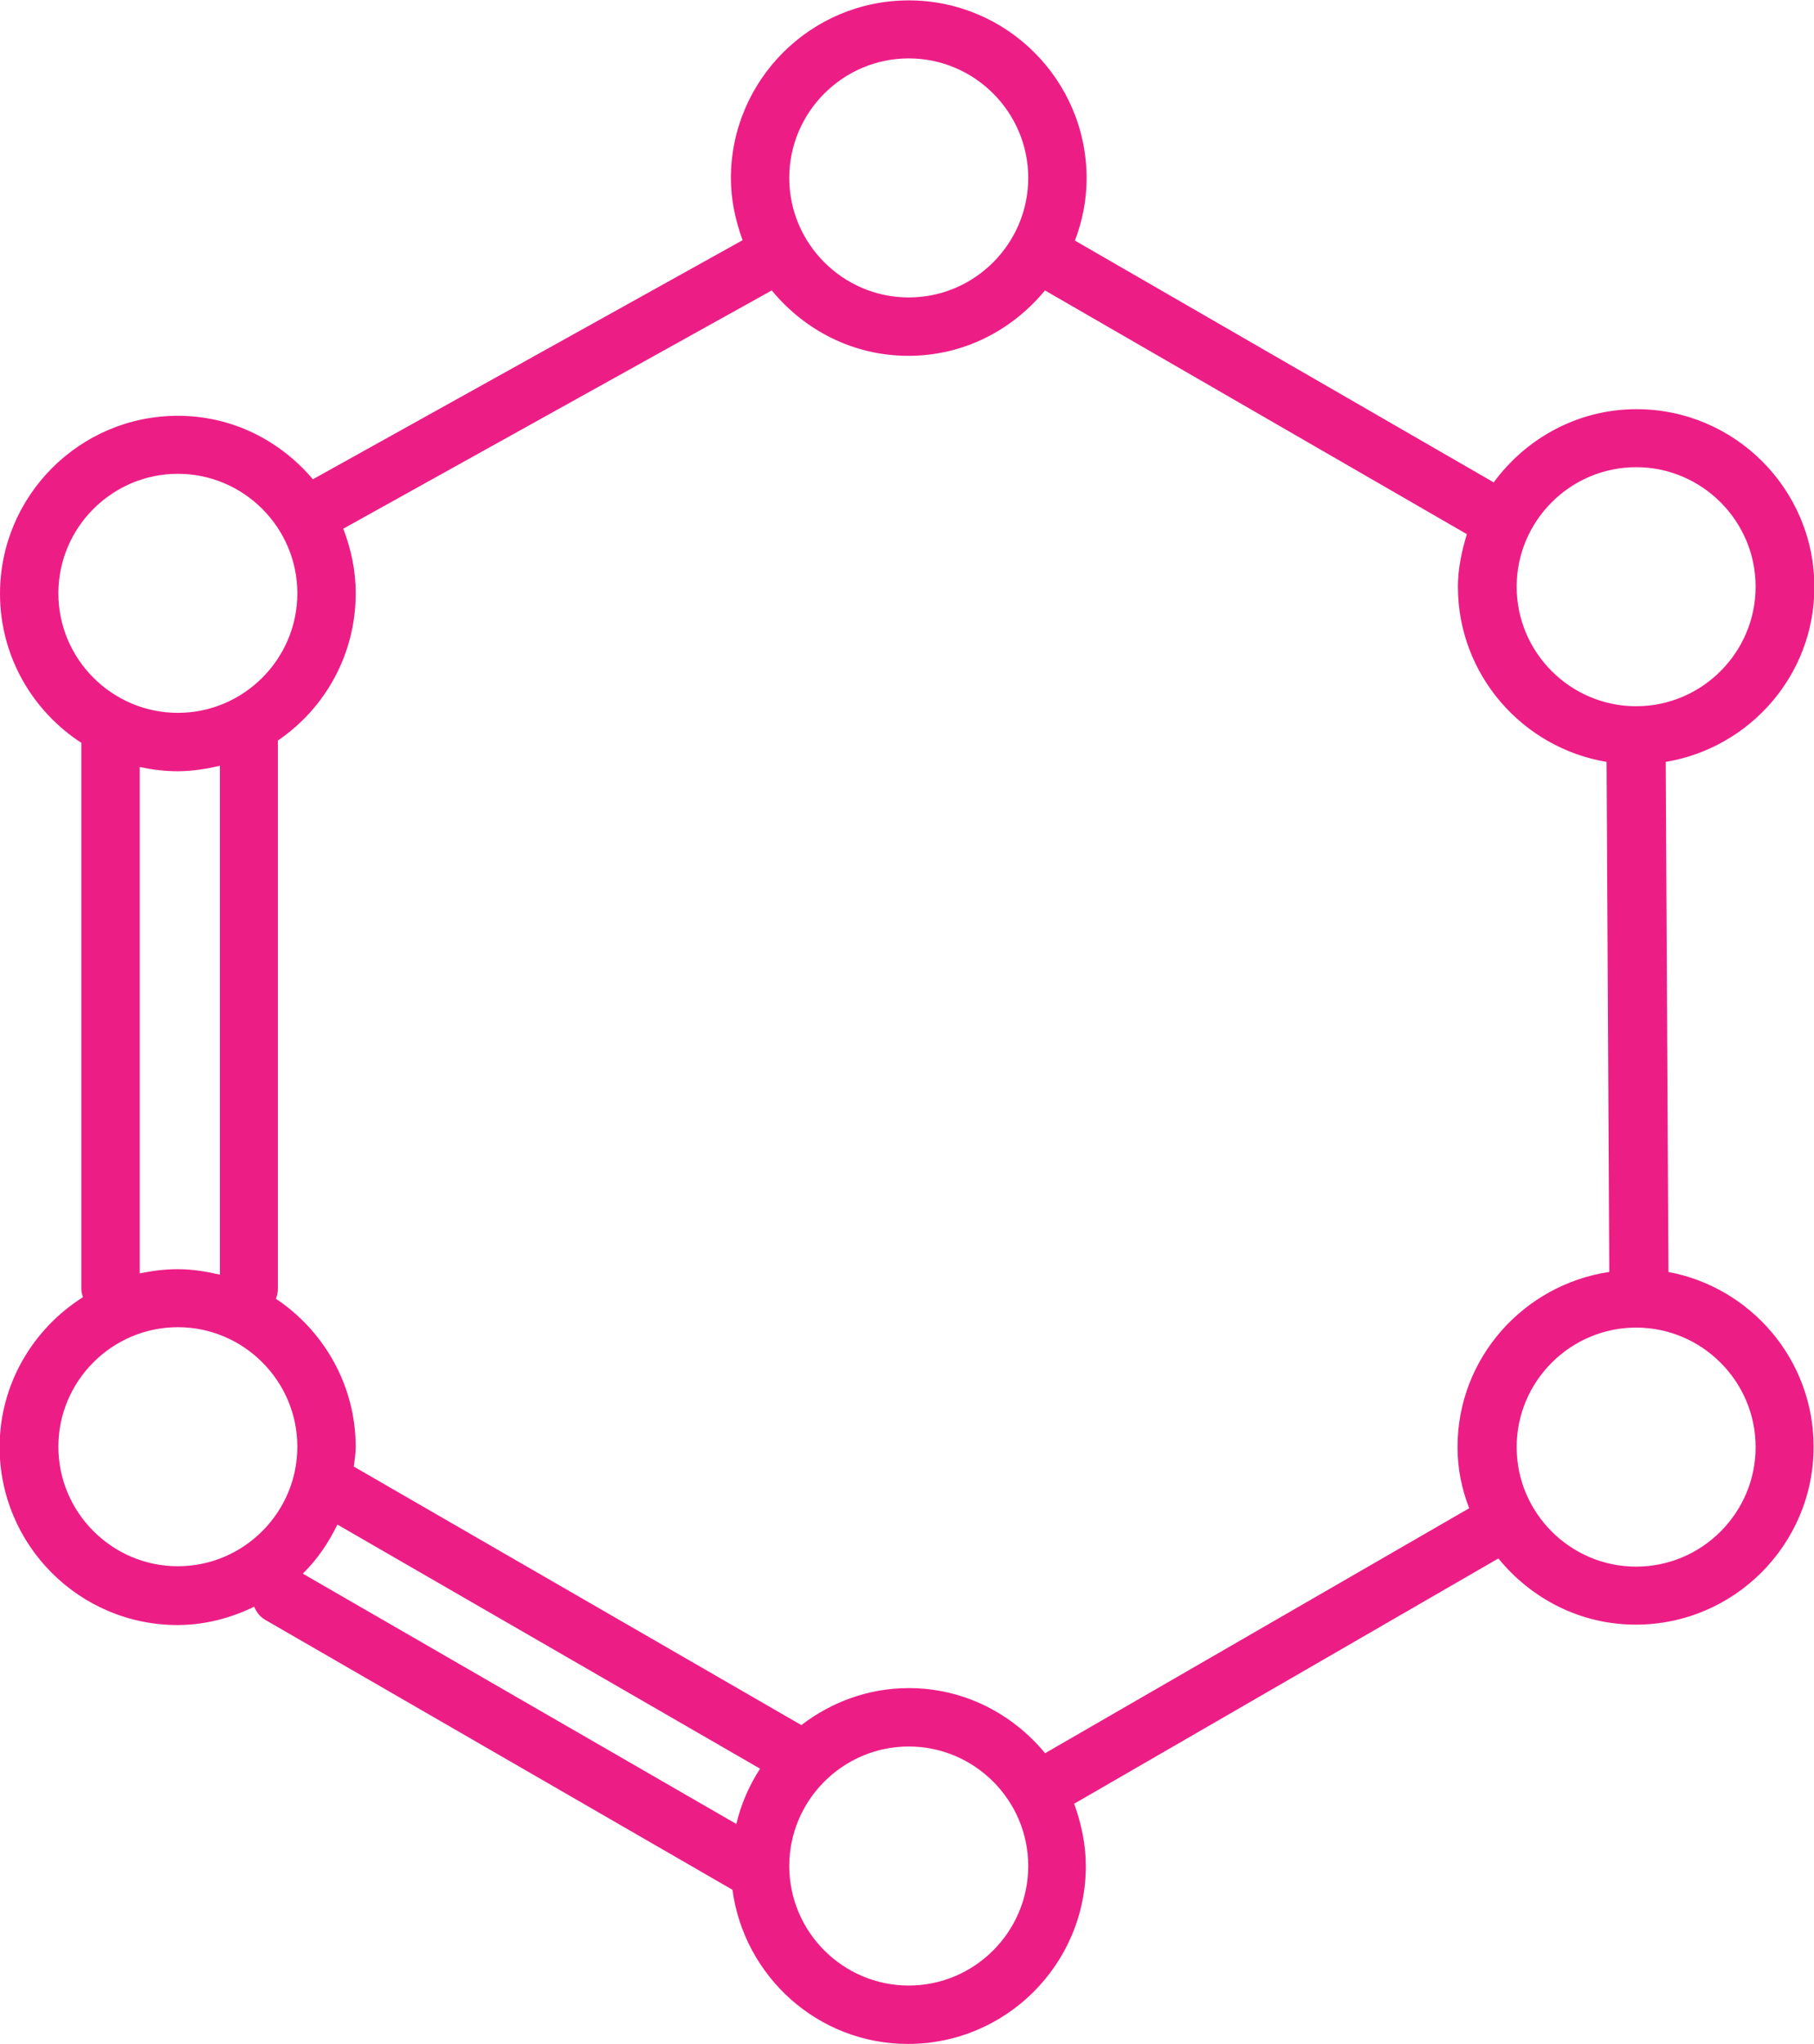
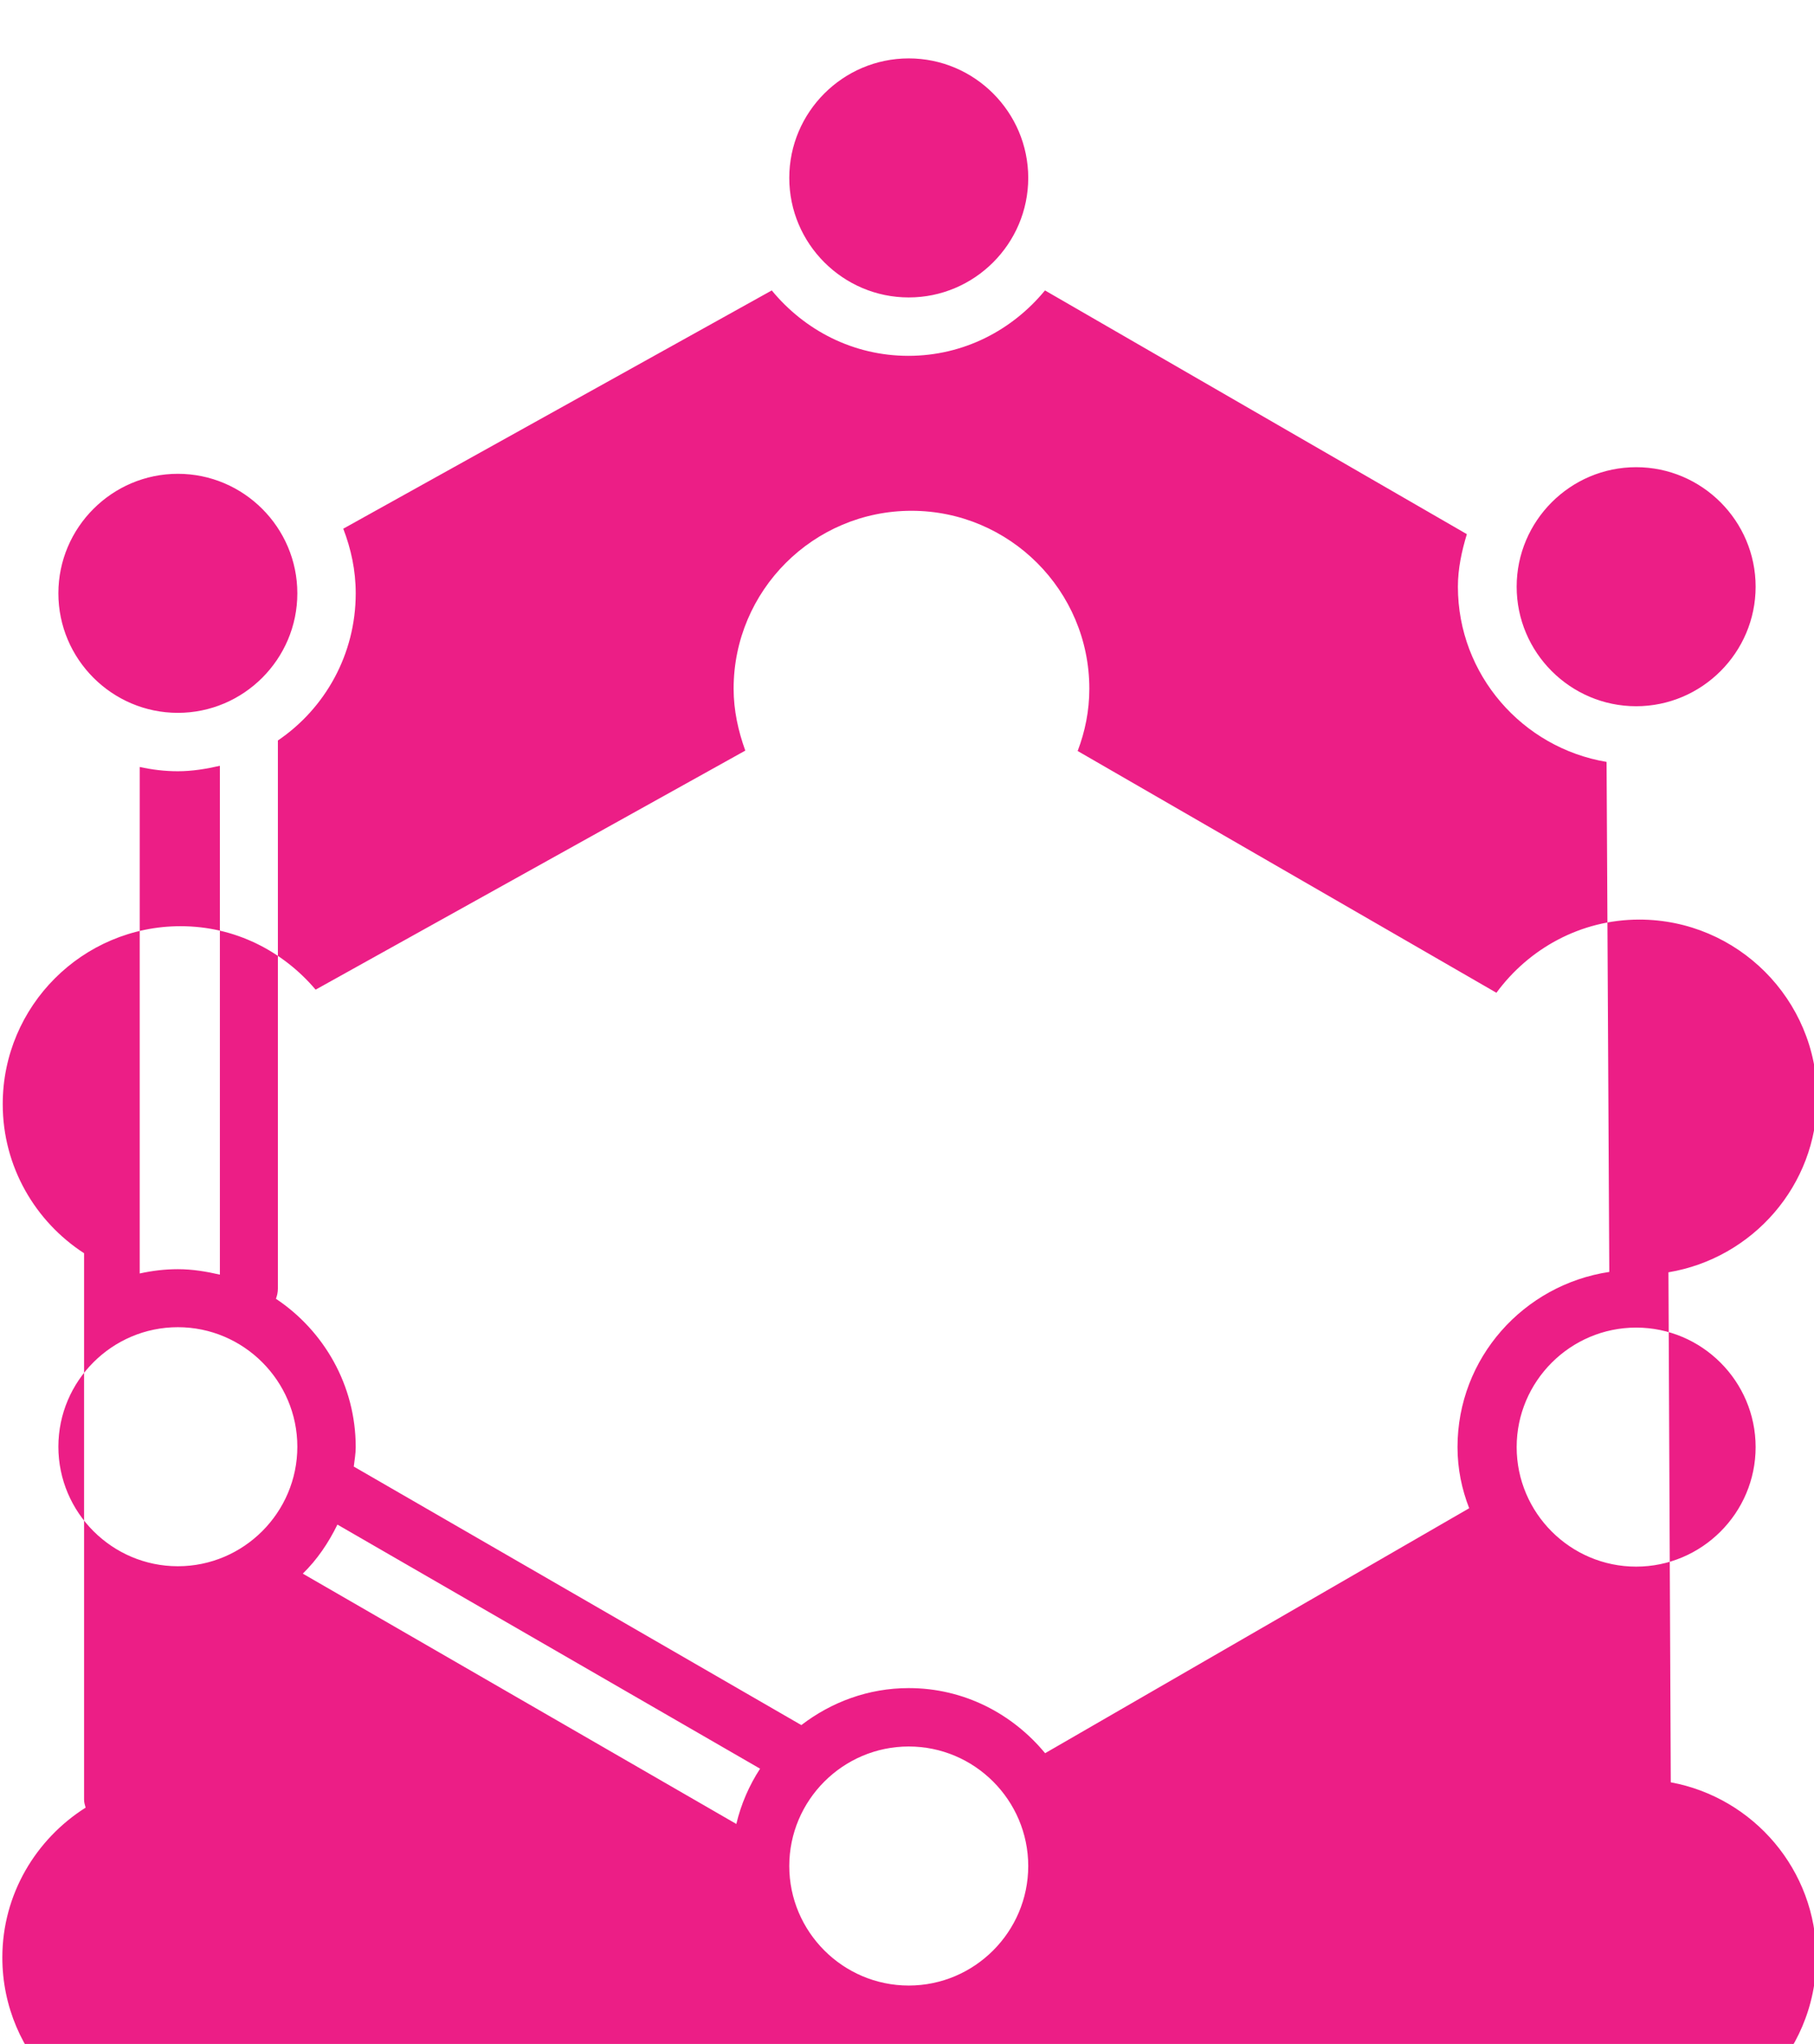
<svg xmlns="http://www.w3.org/2000/svg" id="Layer_2" viewBox="0 0 46.61 52.5">
  <defs>
    <style>.cls-1{fill:#ec1e86;stroke-width:0px;}</style>
  </defs>
  <g id="Layer_2-2">
-     <path class="cls-1" d="M42.87,32.68l-.07-13.11c2.16-.36,3.82-2.23,3.82-4.49,0-2.52-2.05-4.57-4.57-4.57-1.51,0-2.84.75-3.67,1.88l-10.76-6.21c.19-.5.3-1.03.3-1.6,0-2.52-2.05-4.57-4.57-4.57s-4.57,2.05-4.57,4.57c0,.56.12,1.09.3,1.59l-11.04,6.14c-.84-.99-2.07-1.63-3.47-1.63-2.52,0-4.57,2.05-4.57,4.57,0,1.61.84,3.02,2.09,3.83v14.03c0,.08.02.14.04.21-1.28.81-2.14,2.23-2.14,3.85,0,2.52,2.05,4.57,4.57,4.57.71,0,1.37-.18,1.97-.47.06.14.15.26.29.34l12,6.93c.3,2.23,2.2,3.96,4.51,3.96,2.52,0,4.57-2.05,4.57-4.57,0-.56-.12-1.1-.3-1.6l10.9-6.3c.84,1.03,2.1,1.7,3.53,1.7,2.52,0,4.57-2.05,4.57-4.57,0-2.24-1.62-4.1-3.74-4.49ZM42.04,12c1.69,0,3.07,1.38,3.07,3.07s-1.38,3.07-3.07,3.07-3.07-1.38-3.07-3.07,1.38-3.07,3.07-3.07ZM23.35,1.5c1.69,0,3.07,1.38,3.07,3.07s-1.38,3.07-3.07,3.07-3.07-1.38-3.07-3.07,1.38-3.07,3.07-3.07ZM4.57,12.17c1.69,0,3.07,1.38,3.07,3.07s-1.38,3.07-3.07,3.07-3.07-1.38-3.07-3.07,1.38-3.07,3.07-3.07ZM3.59,19.7c.32.07.64.11.98.11.37,0,.73-.06,1.08-.14v13.07c-.35-.08-.7-.14-1.08-.14-.34,0-.66.04-.98.11v-13.01ZM1.5,37.16c0-1.69,1.38-3.07,3.07-3.07s3.07,1.38,3.07,3.07-1.38,3.07-3.07,3.07-3.07-1.38-3.07-3.07ZM8.67,39.16l10.86,6.27c-.28.43-.49.91-.61,1.42l-11.14-6.43c.37-.36.66-.79.89-1.26ZM23.35,51c-1.69,0-3.07-1.38-3.07-3.07s1.38-3.07,3.07-3.07,3.07,1.38,3.07,3.07-1.38,3.07-3.07,3.07ZM26.86,45.04c-.84-1.02-2.09-1.68-3.51-1.68-1.04,0-1.99.36-2.76.95l-11.5-6.64c.02-.17.05-.33.05-.5,0-1.59-.82-2.99-2.05-3.81.03-.08.05-.17.05-.26v-14.04s0-.03,0-.04c1.21-.82,2-2.21,2-3.78,0-.59-.12-1.14-.32-1.66l11.01-6.12c.84,1.02,2.09,1.68,3.51,1.68s2.67-.66,3.51-1.68l10.84,6.26c-.13.43-.23.88-.23,1.35,0,2.26,1.66,4.14,3.82,4.5l.07,13.1c-2.2.33-3.9,2.21-3.9,4.5,0,.56.11,1.08.3,1.57l-10.91,6.3ZM42.04,40.24c-1.69,0-3.07-1.38-3.07-3.07s1.38-3.07,3.07-3.07,3.07,1.38,3.07,3.07-1.38,3.07-3.07,3.07Z" />
+     <path class="cls-1" d="M42.87,32.68c2.16-.36,3.82-2.23,3.82-4.49,0-2.52-2.05-4.57-4.57-4.57-1.51,0-2.84.75-3.67,1.88l-10.76-6.21c.19-.5.3-1.03.3-1.6,0-2.52-2.05-4.57-4.57-4.57s-4.57,2.05-4.57,4.57c0,.56.12,1.09.3,1.59l-11.04,6.14c-.84-.99-2.07-1.63-3.47-1.63-2.52,0-4.57,2.05-4.57,4.57,0,1.61.84,3.02,2.09,3.83v14.03c0,.08.02.14.04.21-1.28.81-2.14,2.23-2.14,3.85,0,2.52,2.05,4.57,4.57,4.57.71,0,1.37-.18,1.97-.47.06.14.15.26.29.34l12,6.93c.3,2.23,2.2,3.96,4.51,3.96,2.52,0,4.57-2.05,4.57-4.57,0-.56-.12-1.1-.3-1.6l10.9-6.3c.84,1.03,2.1,1.7,3.53,1.7,2.52,0,4.57-2.05,4.57-4.57,0-2.24-1.62-4.1-3.74-4.49ZM42.04,12c1.69,0,3.07,1.38,3.07,3.07s-1.38,3.07-3.07,3.07-3.07-1.38-3.07-3.07,1.38-3.07,3.07-3.07ZM23.35,1.5c1.69,0,3.07,1.38,3.07,3.07s-1.38,3.07-3.07,3.07-3.07-1.38-3.07-3.07,1.38-3.07,3.07-3.07ZM4.57,12.17c1.69,0,3.07,1.38,3.07,3.07s-1.38,3.07-3.07,3.07-3.07-1.38-3.07-3.07,1.38-3.07,3.07-3.07ZM3.59,19.7c.32.07.64.11.98.11.37,0,.73-.06,1.08-.14v13.07c-.35-.08-.7-.14-1.08-.14-.34,0-.66.04-.98.11v-13.01ZM1.5,37.16c0-1.69,1.38-3.07,3.07-3.07s3.07,1.38,3.07,3.07-1.38,3.07-3.07,3.07-3.07-1.38-3.07-3.07ZM8.67,39.16l10.86,6.27c-.28.43-.49.91-.61,1.42l-11.14-6.43c.37-.36.66-.79.89-1.26ZM23.35,51c-1.69,0-3.07-1.38-3.07-3.07s1.38-3.07,3.07-3.07,3.07,1.38,3.07,3.07-1.38,3.07-3.07,3.07ZM26.86,45.04c-.84-1.02-2.09-1.68-3.51-1.68-1.04,0-1.99.36-2.76.95l-11.5-6.64c.02-.17.05-.33.05-.5,0-1.59-.82-2.99-2.05-3.81.03-.08.05-.17.05-.26v-14.04s0-.03,0-.04c1.21-.82,2-2.21,2-3.78,0-.59-.12-1.14-.32-1.66l11.01-6.12c.84,1.02,2.09,1.68,3.51,1.68s2.67-.66,3.51-1.68l10.84,6.26c-.13.43-.23.88-.23,1.35,0,2.26,1.66,4.14,3.82,4.5l.07,13.1c-2.2.33-3.9,2.21-3.9,4.5,0,.56.11,1.08.3,1.57l-10.91,6.3ZM42.04,40.24c-1.69,0-3.07-1.38-3.07-3.07s1.38-3.07,3.07-3.07,3.07,1.38,3.07,3.07-1.38,3.07-3.07,3.07Z" />
  </g>
</svg>